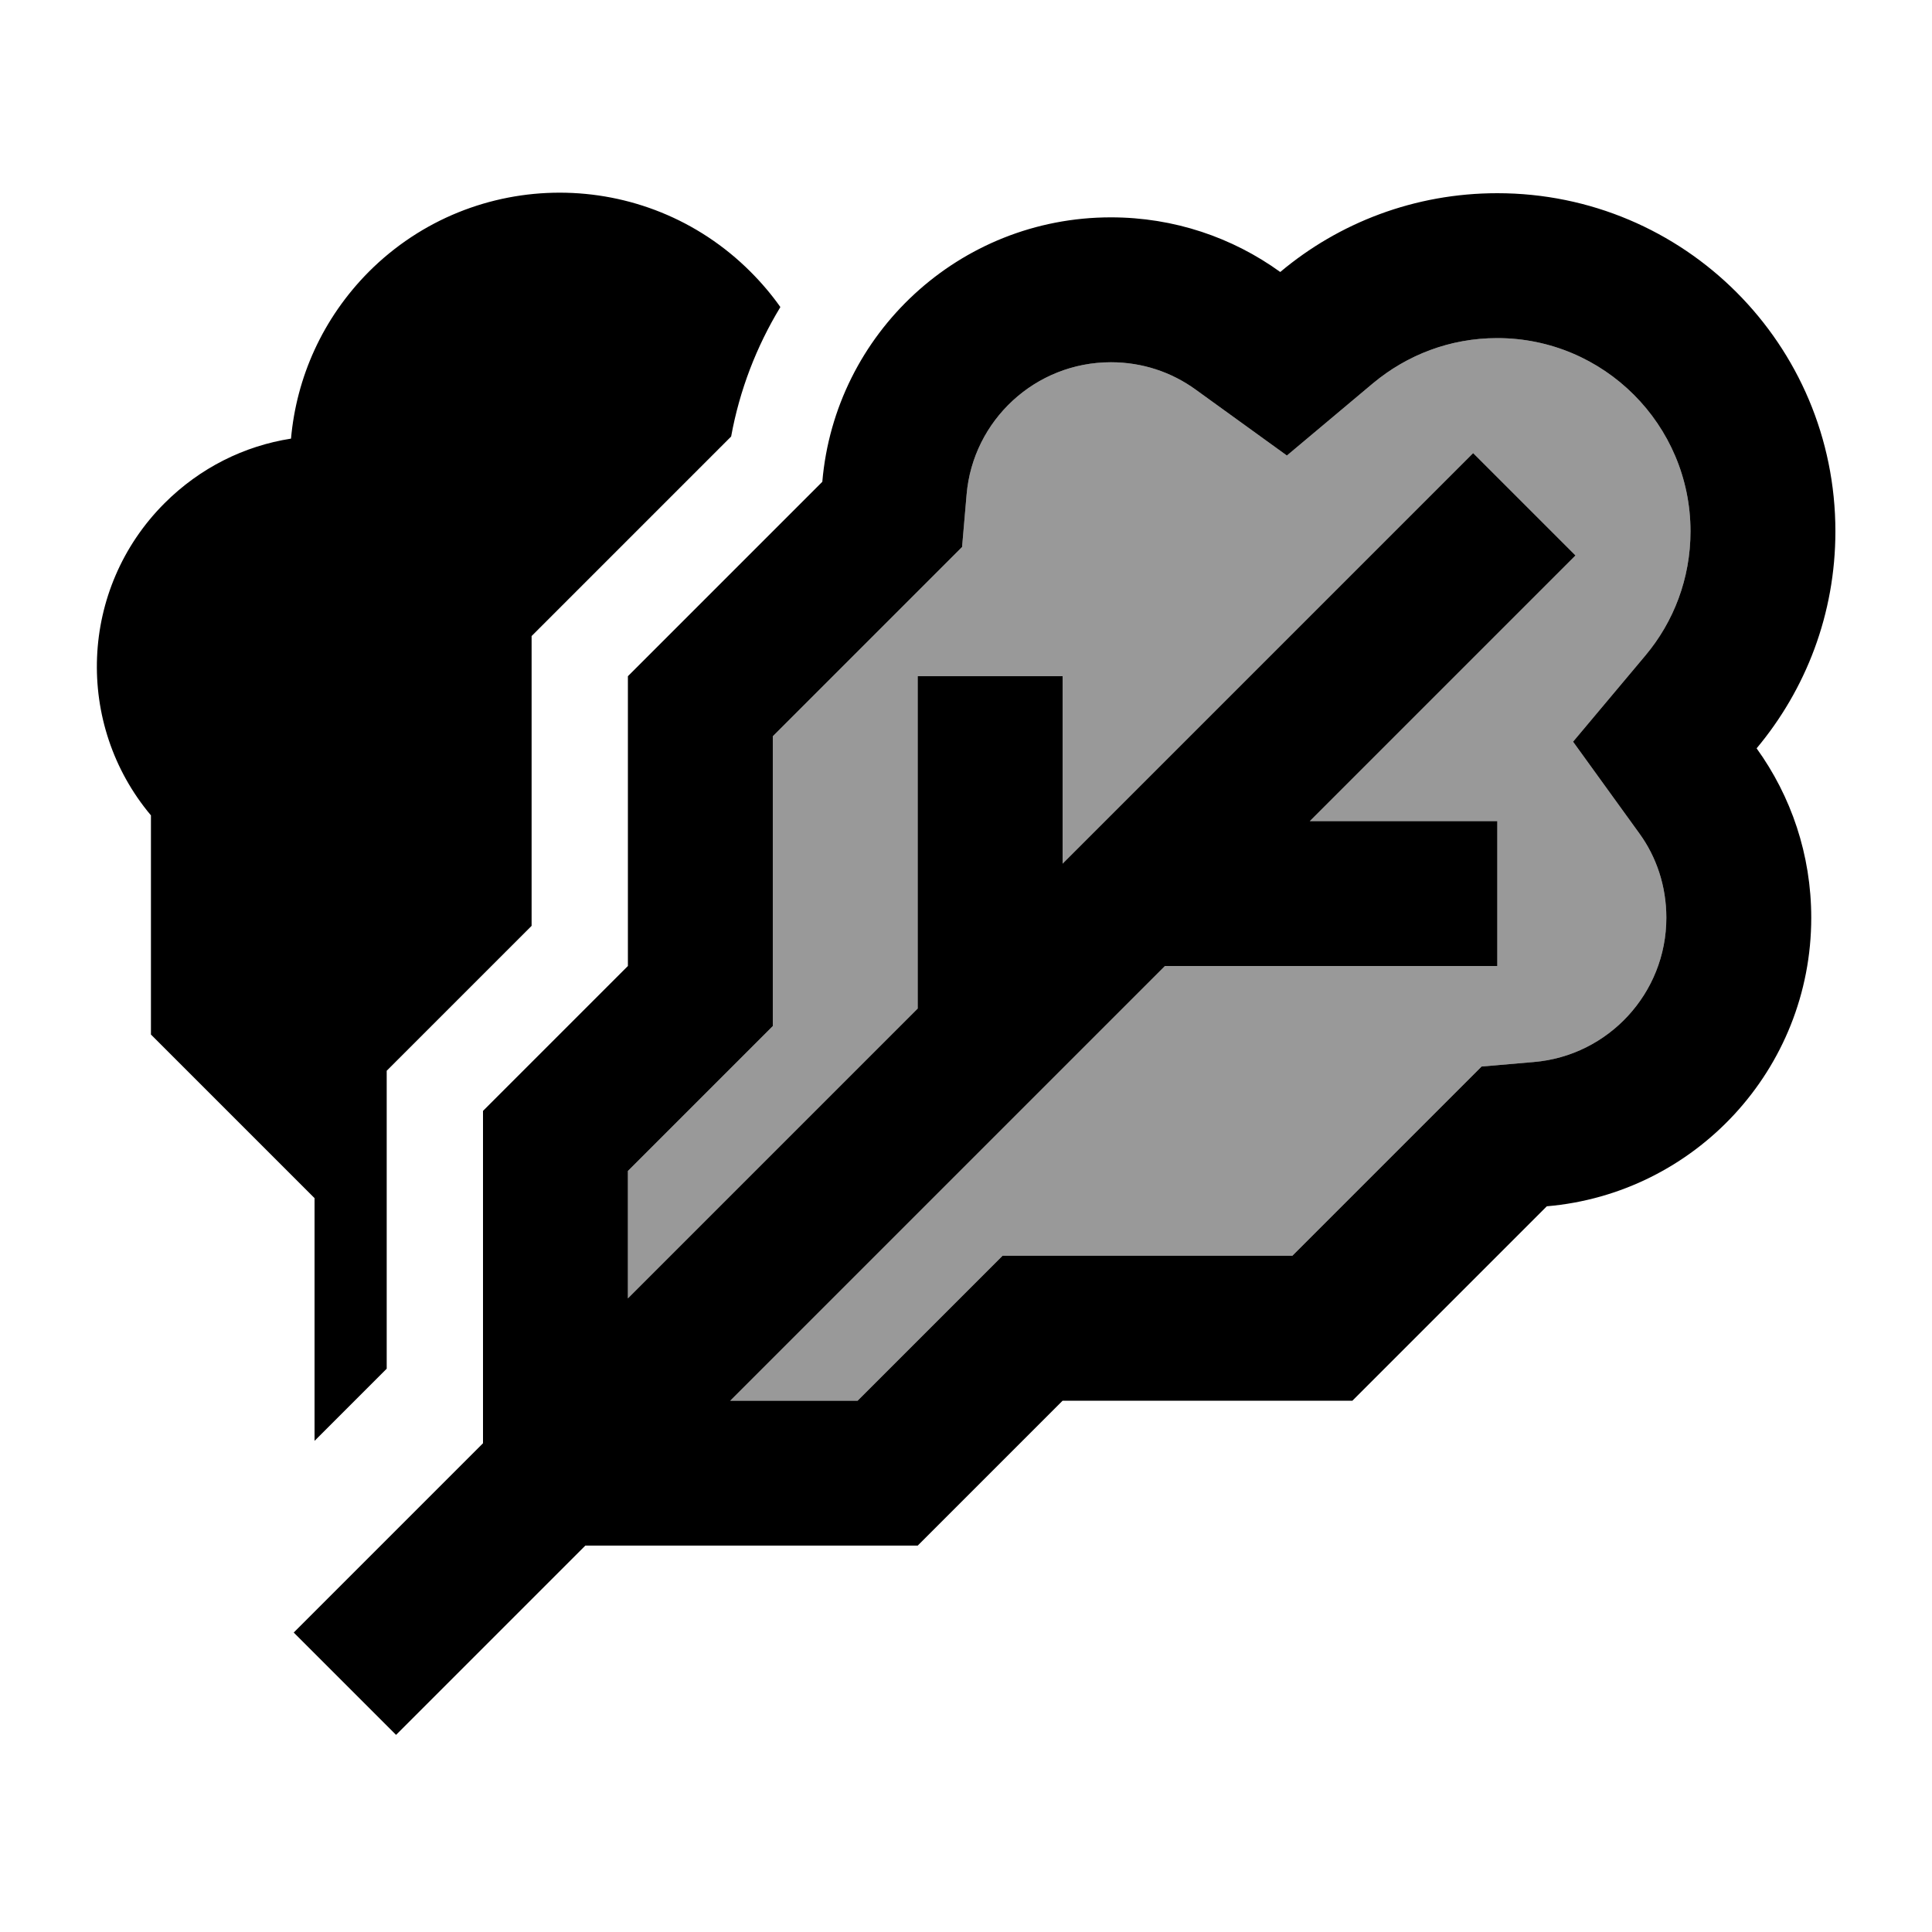
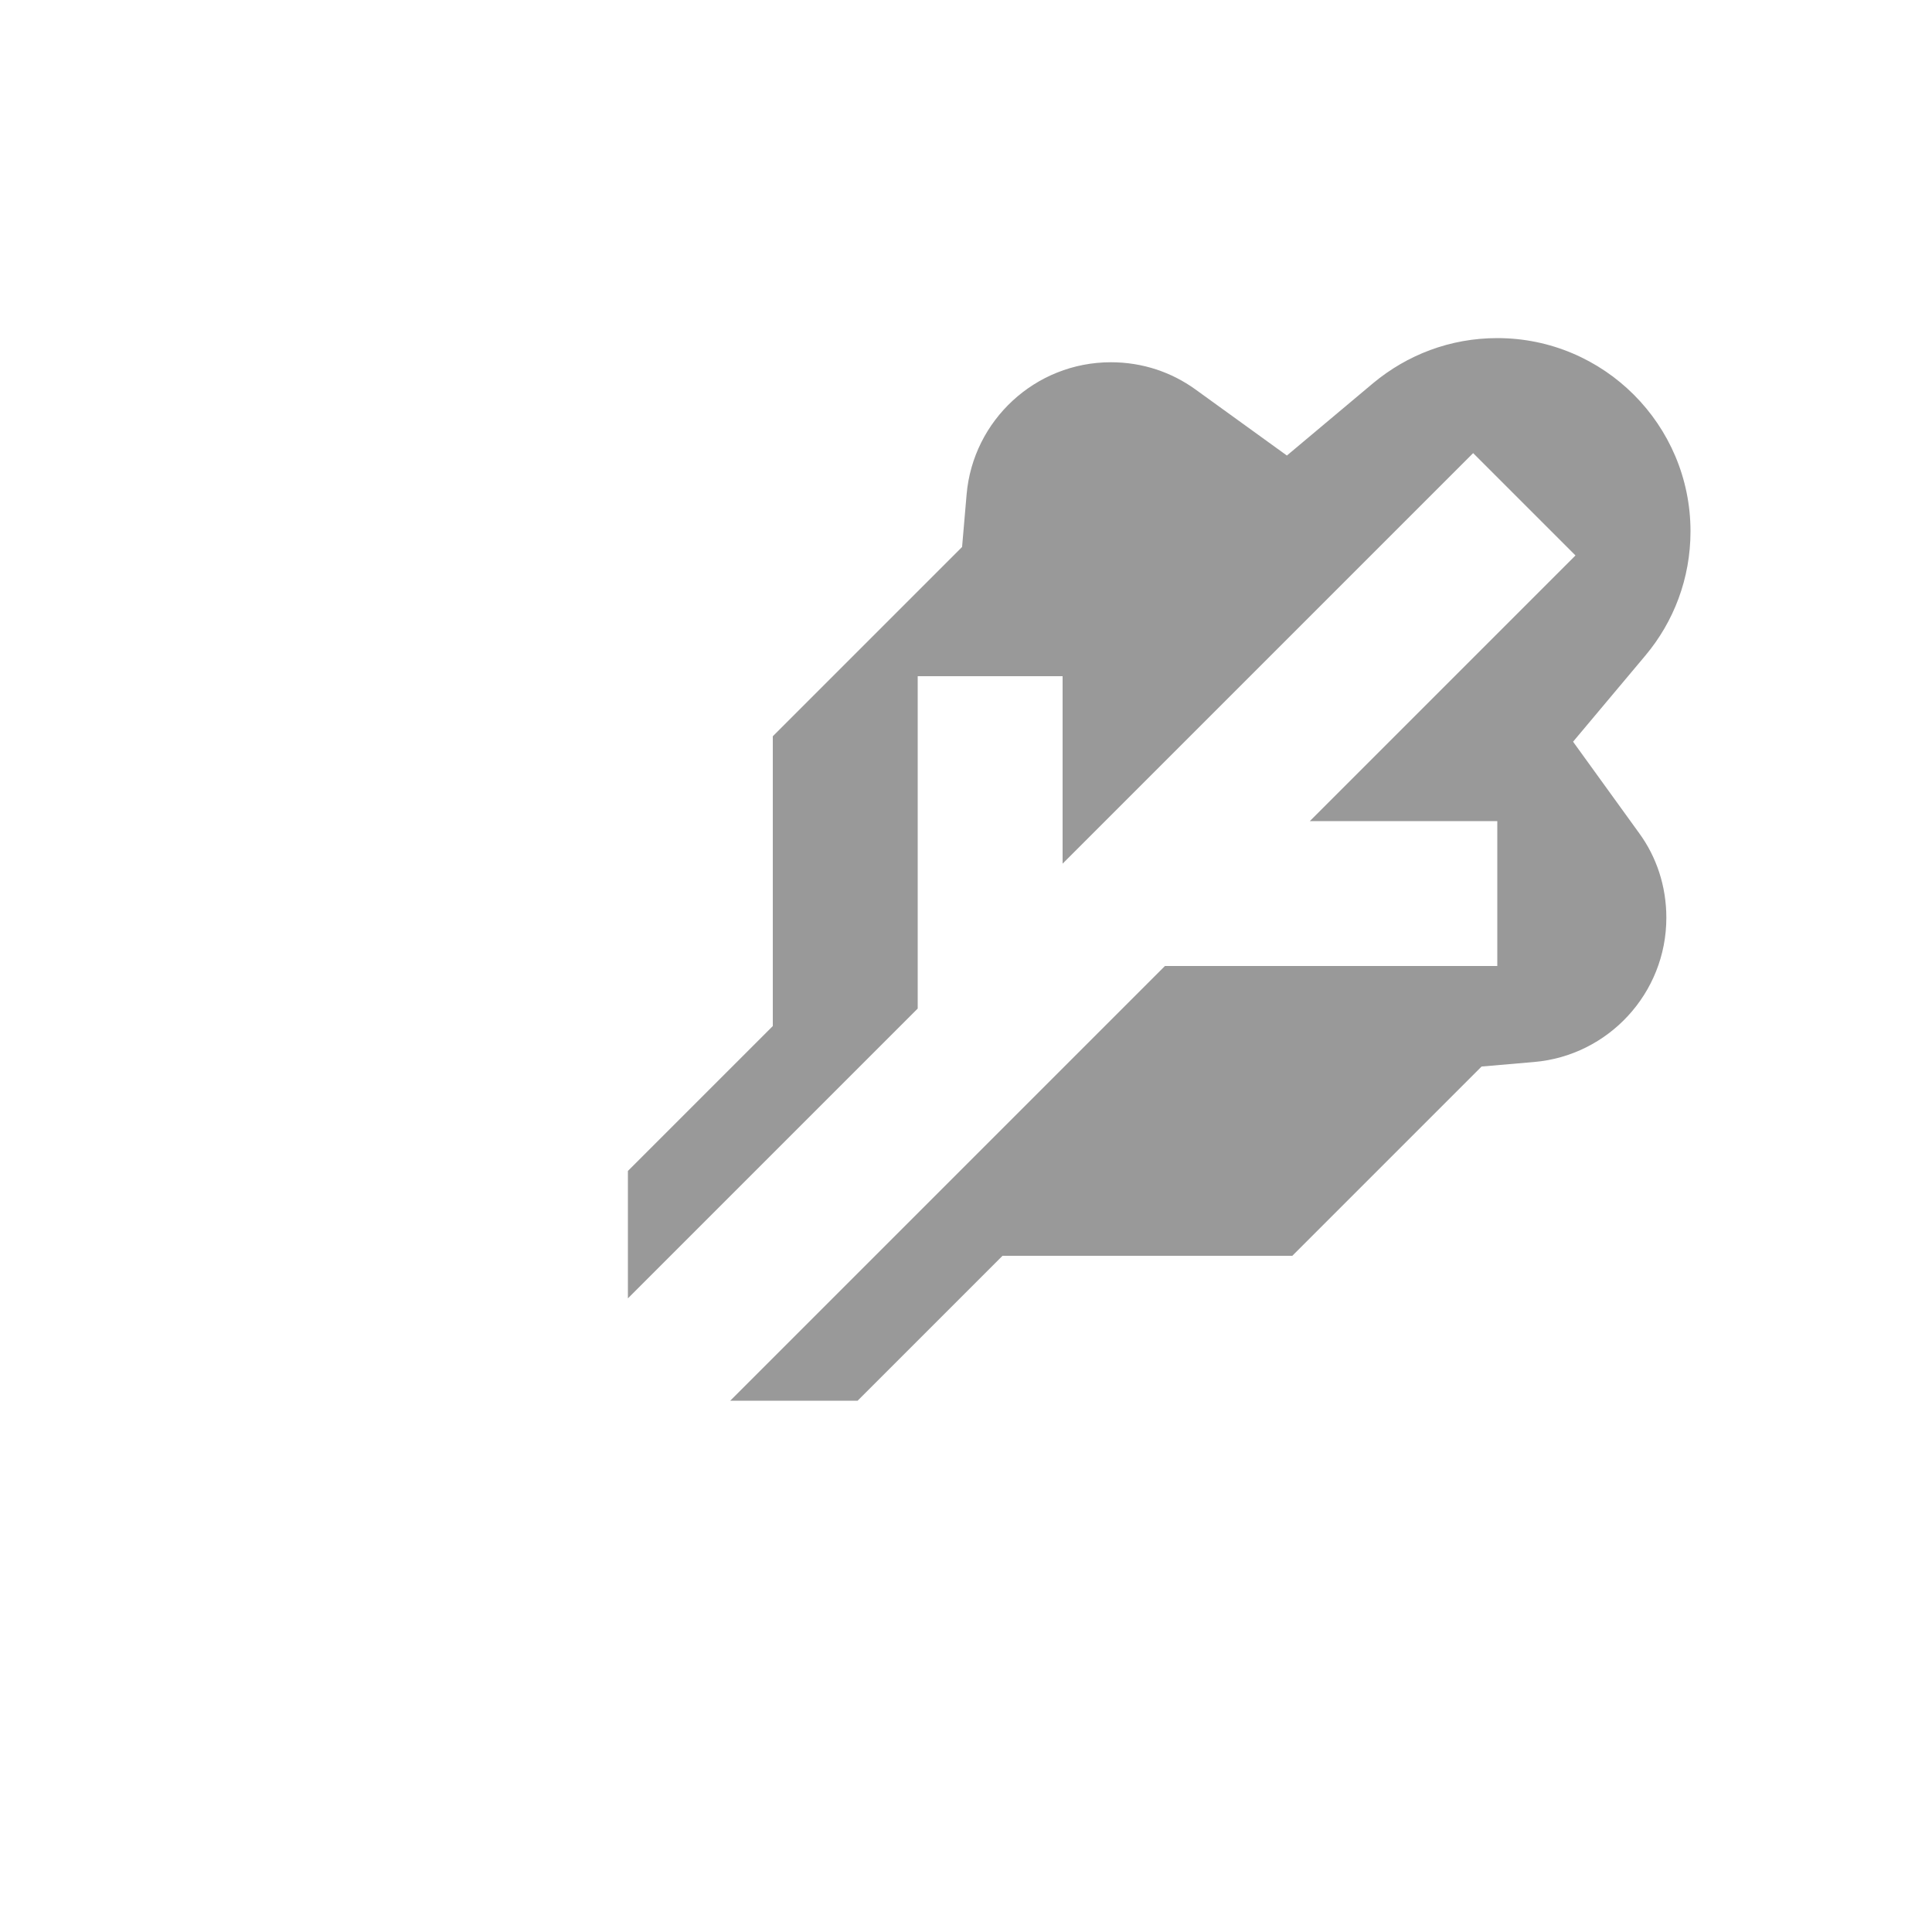
<svg xmlns="http://www.w3.org/2000/svg" viewBox="0 0 640 640">
  <path opacity=".4" fill="currentColor" d="M208 387.9L208 430.1L304 334.1L304 224L352 224L352 286.1L359 279.1L471 167.1L488 150.1L521.9 184C519.6 186.3 490.3 215.6 433.9 272L496 272L496 320L385.9 320C368.9 337 320.9 385 241.9 464L284.1 464C310 438.1 326 422.1 332.1 416L428.1 416C468 376.1 488.8 355.3 490.8 353.3L508.2 351.8C532.7 349.7 552 329.1 552 304C552 293.5 548.7 283.8 543 276L521.1 245.7L545.1 217.1C554.4 206 560 191.7 560 176C560 140.7 531.3 112 496 112C480.3 112 466.1 117.6 454.9 126.9L426.3 150.9L396 129C388.1 123.3 378.5 120 368 120C342.9 120 322.3 139.3 320.2 163.8L318.7 181.2C316.8 183.1 295.9 204 256 243.9L256 339.9C249.9 346 233.9 362 208 387.9z" />
-   <path fill="currentColor" d="M258.4 101.9C250.6 114.8 245 129.2 242.2 144.6L176.1 210.7L176.1 306.7L128.1 354.7L128.1 453.4L104.2 477.3L104.2 396.9L50 342.7L50 270.1C24.7 240 26.2 195 54.5 166.7C66.3 154.9 81 147.7 96.4 145.3C98.2 125.1 106.8 105.5 122.2 90C157.1 55.1 213.7 55.1 248.6 90C252.3 93.7 255.6 97.6 258.5 101.7zM521.1 245.7L545.1 217.1C554.4 206 560 191.7 560 176C560 140.7 531.3 112 496 112C480.3 112 466.1 117.6 454.9 126.9L426.3 150.9L396 129C388.1 123.3 378.5 120 368 120C342.9 120 322.3 139.3 320.2 163.8L318.7 181.2C316.8 183.1 295.9 204 256 243.9L256 339.9C249.9 346 233.9 362 208 387.9L208 430.1L304 334.1L304 224L352 224L352 286.1L359 279.1L471 167.1L488 150.1L521.9 184C519.6 186.3 490.3 215.6 433.9 272L496 272L496 320L385.9 320C368.9 337 320.9 385 241.9 464L284.1 464C310 438.1 326 422.1 332.1 416L428.1 416C468 376.1 488.8 355.3 490.8 353.3L508.2 351.8C532.7 349.7 552 329.1 552 304C552 293.5 548.7 283.8 543 276L521.1 245.7zM448 464L352 464L304 512L193.9 512C146.8 559.1 143.6 562.3 131.2 574.7L97.3 540.8C120.8 517.3 141.7 496.4 160 478.1L160 368L208 320L208 224L272.4 159.6C276.6 110.5 317.8 72 368 72C389 72 408.3 78.7 424.1 90.1C443.5 73.8 468.6 64 496 64C557.9 64 608 114.1 608 176C608 203.4 598.2 228.4 581.9 247.9C593.3 263.7 600 283.1 600 304C600 354.2 561.5 395.4 512.4 399.6L448 464z" />
</svg>